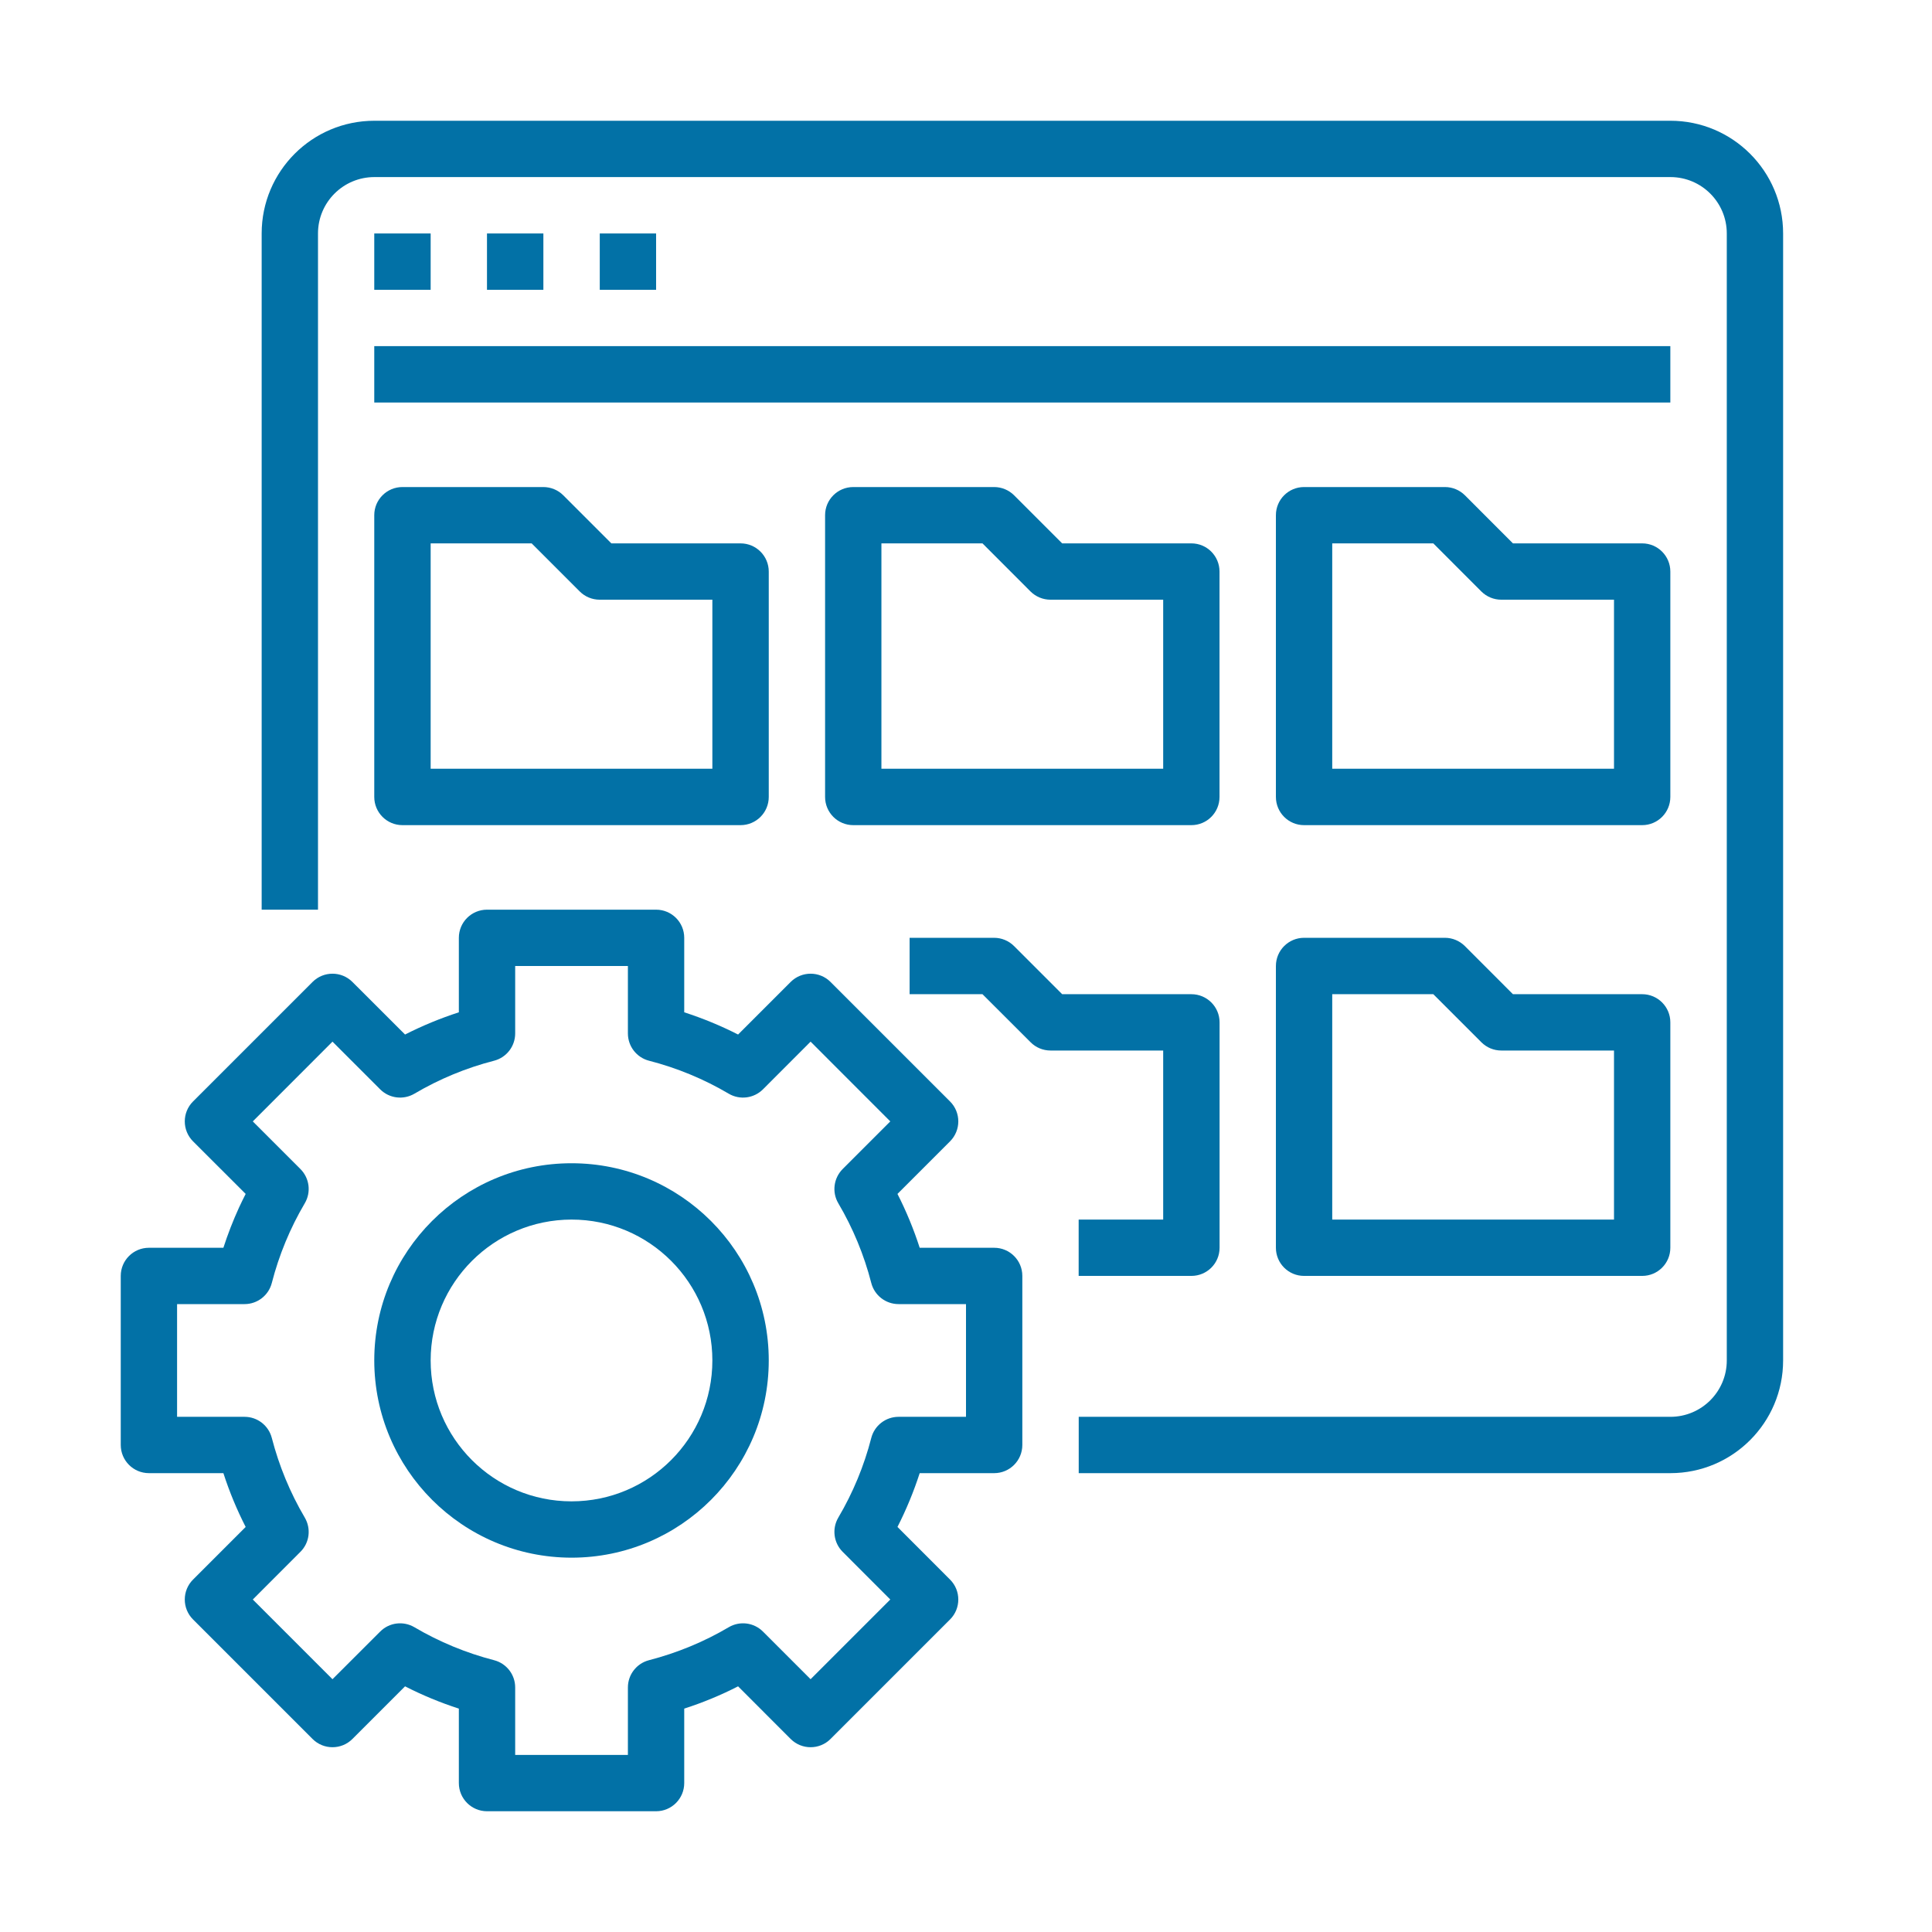
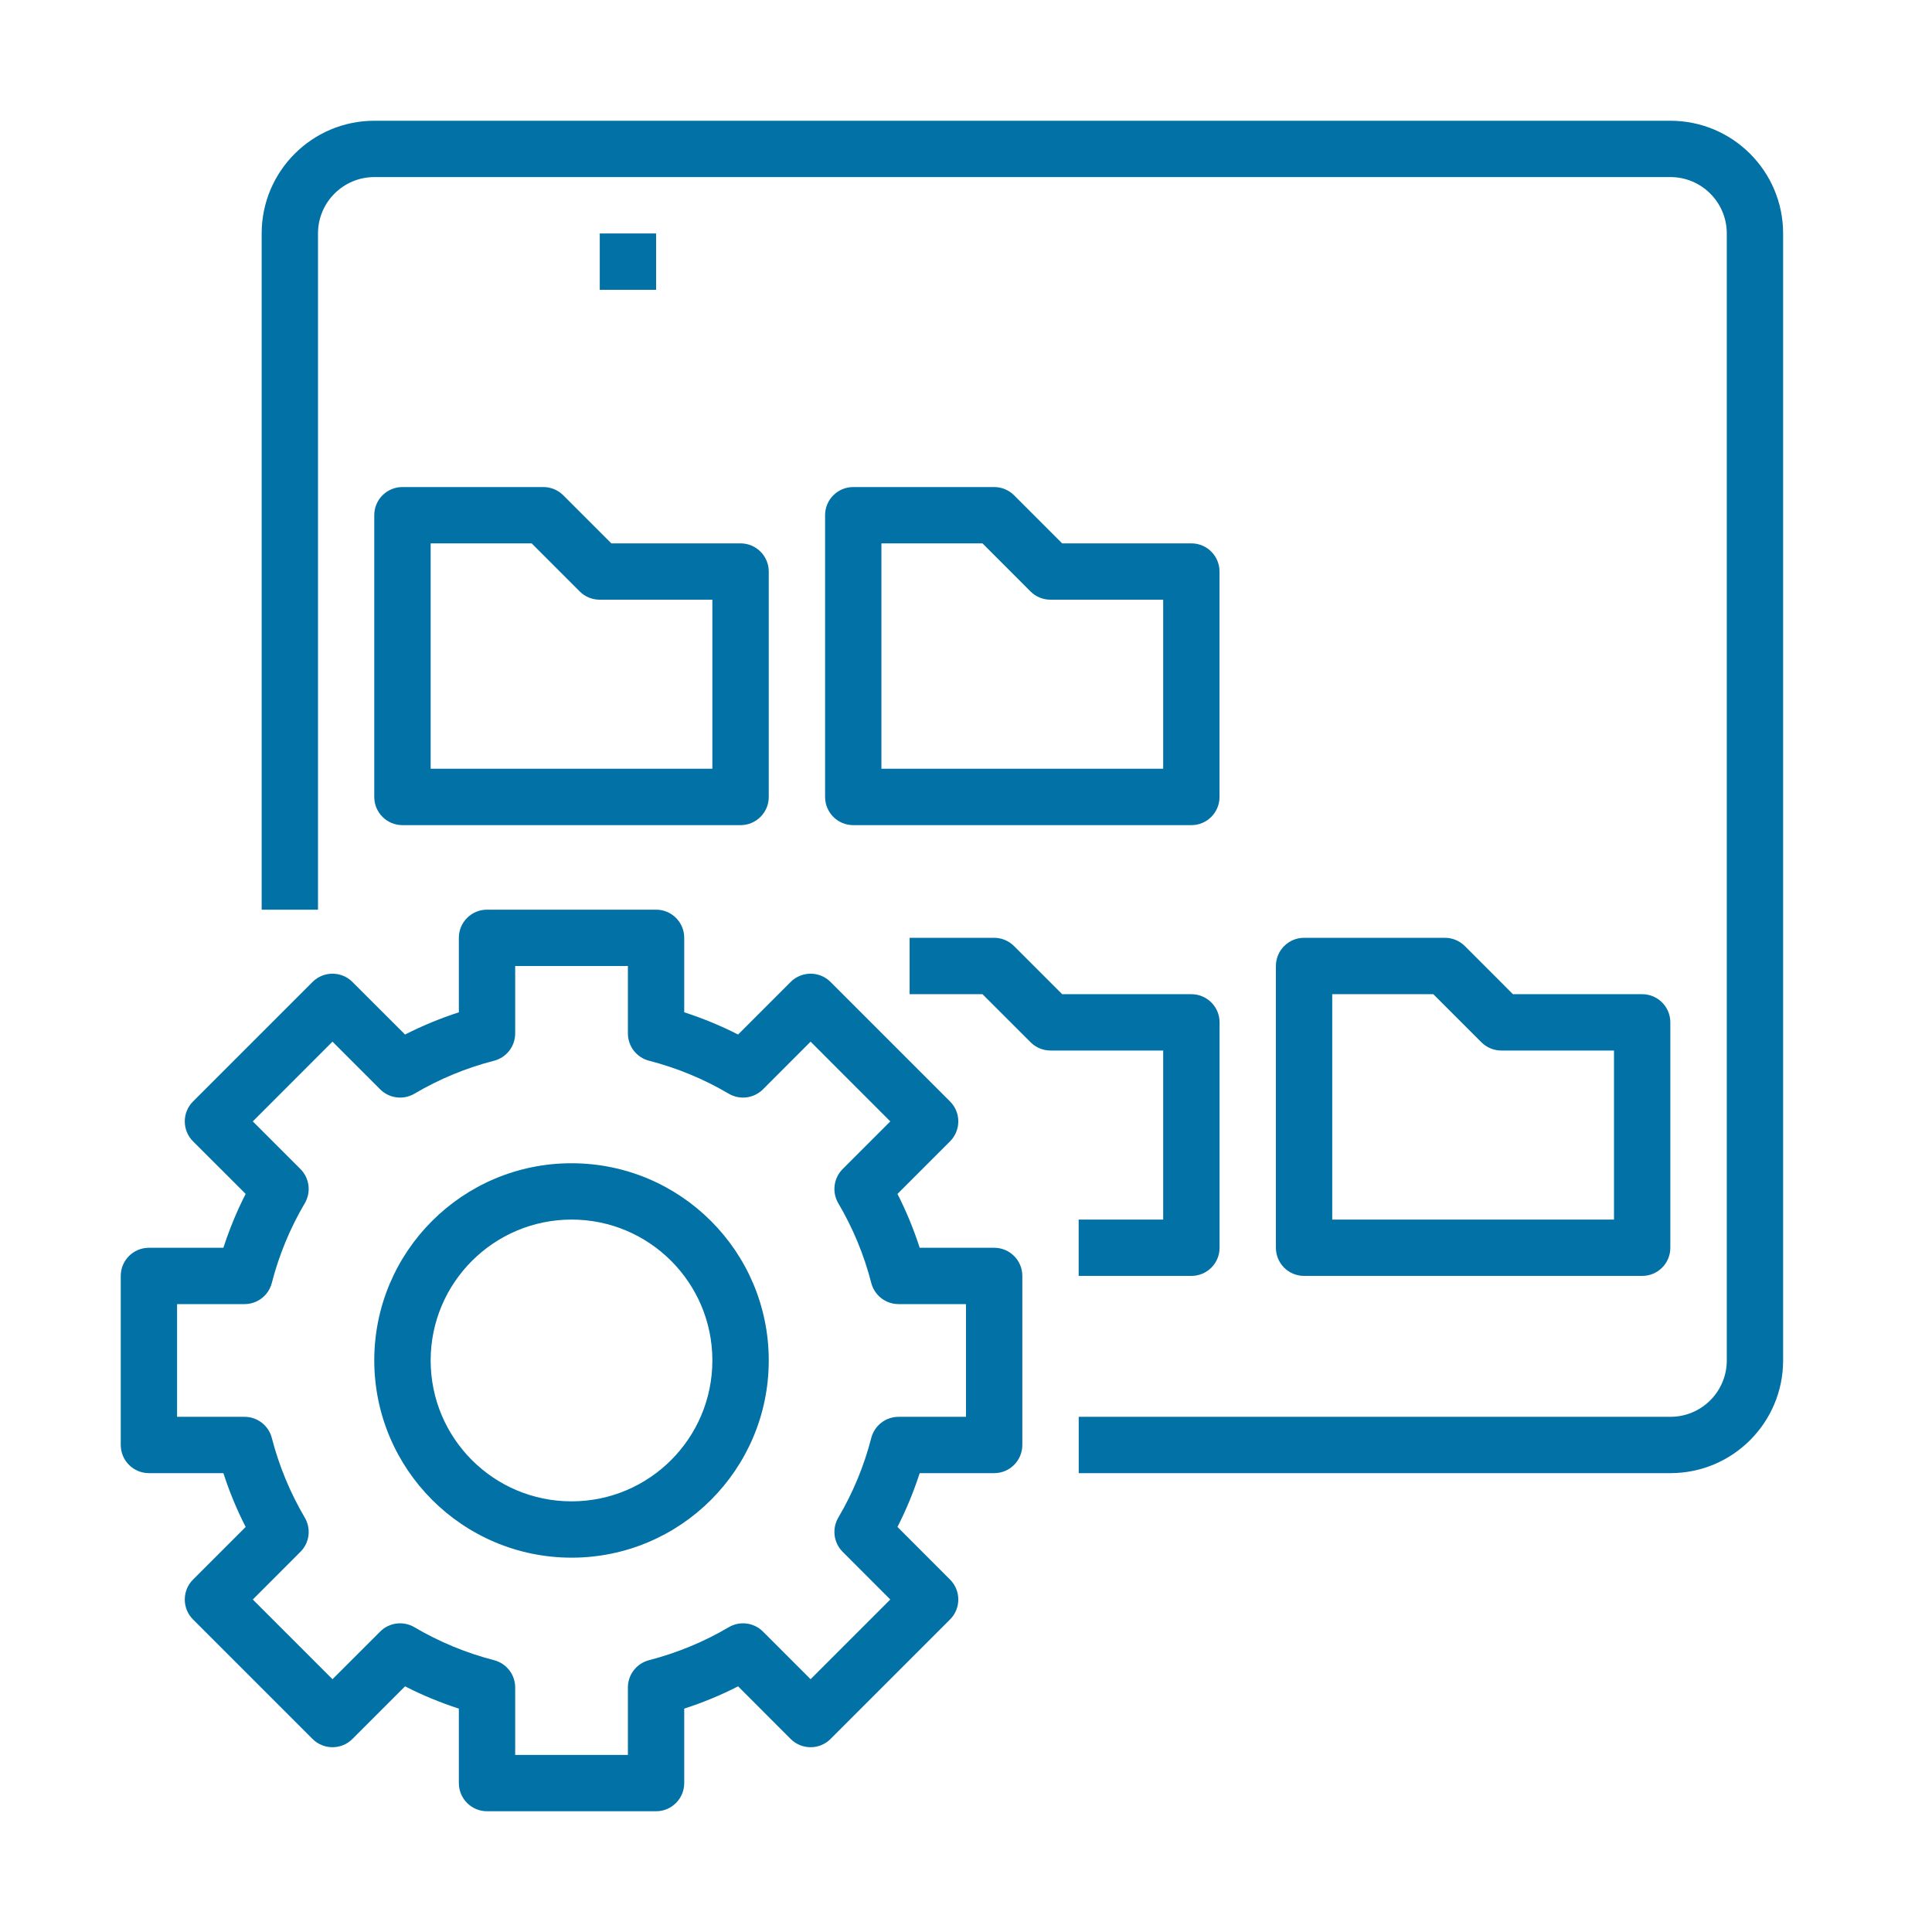
<svg xmlns="http://www.w3.org/2000/svg" width="32" height="32" viewBox="0 0 32 32" fill="none">
  <path d="M27.667 2H6.201C5.17 2 4.334 2.836 4.334 3.867V15.067H5.267V3.867C5.267 3.351 5.685 2.933 6.201 2.933H27.667C28.183 2.933 28.601 3.351 28.601 3.867V22.533C28.601 23.049 28.183 23.467 27.667 23.467H17.867V24.4H27.667C28.698 24.4 29.534 23.564 29.534 22.533V3.867C29.534 2.836 28.698 2 27.667 2Z" fill="#0271A6" />
-   <path d="M6.199 3.867H7.133V4.8H6.199V3.867Z" fill="#0271A6" />
-   <path d="M8.066 3.867H9V4.8H8.066V3.867Z" fill="#0271A6" />
  <path d="M9.934 3.867H10.867V4.8H9.934V3.867Z" fill="#0271A6" />
-   <path d="M6.199 5.733H27.666V6.667H6.199V5.733Z" fill="#0271A6" />
  <path d="M6.199 13.2C6.199 13.458 6.408 13.667 6.666 13.667H12.266C12.524 13.667 12.733 13.458 12.733 13.2V9.467C12.733 9.209 12.524 9 12.266 9H10.126L9.329 8.203C9.242 8.116 9.123 8.067 8.999 8.067H6.666C6.408 8.067 6.199 8.275 6.199 8.533V13.2ZM7.133 9H8.806L9.603 9.797C9.69 9.884 9.809 9.933 9.933 9.933H11.799V12.733H7.133V9Z" fill="#0271A6" />
  <path d="M20.199 9.467C20.199 9.209 19.991 9 19.733 9H17.593L16.796 8.203C16.708 8.116 16.59 8.067 16.466 8.067H14.133C13.875 8.067 13.666 8.275 13.666 8.533V13.2C13.666 13.458 13.875 13.667 14.133 13.667H19.733C19.991 13.667 20.199 13.458 20.199 13.2V9.467ZM19.266 12.733H14.599V9H16.273L17.069 9.797C17.157 9.884 17.276 9.933 17.399 9.933H19.266V12.733Z" fill="#0271A6" />
-   <path d="M27.666 9.467C27.666 9.209 27.457 9 27.2 9H25.059L24.263 8.203C24.175 8.116 24.057 8.067 23.933 8.067H21.599C21.342 8.067 21.133 8.275 21.133 8.533V13.2C21.133 13.458 21.342 13.667 21.599 13.667H27.2C27.457 13.667 27.666 13.458 27.666 13.2V9.467ZM26.733 12.733H22.066V9H23.74L24.536 9.797C24.624 9.884 24.742 9.933 24.866 9.933H26.733V12.733Z" fill="#0271A6" />
  <path d="M17.866 20.2V21.133H19.733C19.991 21.133 20.2 20.925 20.2 20.667V16.933C20.2 16.676 19.991 16.467 19.733 16.467H17.593L16.796 15.67C16.709 15.583 16.59 15.533 16.466 15.533H15.066V16.467H16.273L17.07 17.263C17.157 17.351 17.276 17.4 17.4 17.4H19.266V20.2H17.866Z" fill="#0271A6" />
  <path d="M27.2 16.467H25.059L24.263 15.67C24.175 15.583 24.057 15.533 23.933 15.533H21.599C21.342 15.533 21.133 15.742 21.133 16V20.667C21.133 20.925 21.342 21.133 21.599 21.133H27.2C27.457 21.133 27.666 20.925 27.666 20.667V16.933C27.666 16.676 27.457 16.467 27.2 16.467ZM26.733 20.2H22.066V16.467H23.74L24.536 17.263C24.624 17.351 24.742 17.4 24.866 17.4H26.733V20.2Z" fill="#0271A6" />
  <path d="M3.7 20.667H2.467C2.209 20.667 2 20.875 2 21.133V23.933C2 24.191 2.209 24.4 2.467 24.4H3.7C3.799 24.706 3.922 25.004 4.069 25.291L3.197 26.163C3.015 26.345 3.015 26.641 3.197 26.823L5.177 28.803C5.359 28.985 5.655 28.985 5.837 28.803L6.709 27.931C6.996 28.078 7.294 28.201 7.6 28.3V29.533C7.6 29.791 7.809 30 8.067 30H10.867C11.124 30 11.333 29.791 11.333 29.533V28.3C11.64 28.201 11.938 28.078 12.225 27.931L13.096 28.803C13.279 28.985 13.574 28.985 13.756 28.803L15.736 26.823C15.918 26.641 15.918 26.345 15.736 26.163L14.865 25.291C15.011 25.004 15.134 24.706 15.233 24.4H16.467C16.724 24.4 16.933 24.191 16.933 23.933V21.133C16.933 20.875 16.724 20.667 16.467 20.667H15.233C15.134 20.36 15.011 20.062 14.865 19.775L15.736 18.904C15.918 18.721 15.918 18.426 15.736 18.244L13.756 16.264C13.574 16.082 13.279 16.082 13.096 16.264L12.225 17.135C11.938 16.989 11.64 16.866 11.333 16.767V15.533C11.333 15.275 11.124 15.067 10.867 15.067H8.067C7.809 15.067 7.6 15.275 7.6 15.533V16.767C7.294 16.866 6.996 16.989 6.709 17.135L5.837 16.264C5.655 16.082 5.359 16.082 5.177 16.264L3.197 18.244C3.015 18.426 3.015 18.721 3.197 18.904L4.069 19.775C4.03 19.851 3.993 19.928 3.957 20.005C3.859 20.22 3.773 20.441 3.7 20.667ZM4.502 21.25C4.621 20.787 4.805 20.342 5.048 19.93C5.156 19.747 5.127 19.514 4.976 19.363L4.187 18.574L5.507 17.253L6.297 18.043C6.447 18.193 6.68 18.223 6.864 18.115C7.276 17.872 7.72 17.688 8.183 17.569C8.389 17.516 8.533 17.33 8.533 17.117V16H10.4V17.117C10.4 17.33 10.544 17.516 10.75 17.569C11.213 17.688 11.658 17.872 12.07 18.115C12.253 18.223 12.486 18.193 12.637 18.043L13.426 17.253L14.746 18.574L13.957 19.363C13.807 19.514 13.777 19.747 13.885 19.93C14.128 20.342 14.312 20.787 14.431 21.25C14.484 21.456 14.67 21.6 14.883 21.6H16V23.467H14.883C14.67 23.467 14.484 23.611 14.431 23.817C14.312 24.28 14.128 24.724 13.885 25.136C13.777 25.32 13.807 25.553 13.957 25.703L14.746 26.493L13.426 27.813L12.637 27.024C12.486 26.873 12.253 26.844 12.07 26.952C11.658 27.195 11.213 27.378 10.75 27.498C10.544 27.551 10.4 27.737 10.4 27.949V29.067H8.533V27.949C8.533 27.737 8.389 27.551 8.183 27.498C7.72 27.378 7.276 27.195 6.864 26.952C6.68 26.844 6.447 26.873 6.297 27.024L5.507 27.813L4.187 26.493L4.976 25.703C5.127 25.553 5.156 25.32 5.048 25.136C4.805 24.724 4.622 24.28 4.502 23.817C4.449 23.611 4.263 23.467 4.051 23.467H2.933V21.6H4.051C4.263 21.6 4.449 21.456 4.502 21.25Z" fill="#0271A6" />
  <path d="M9.466 25.8C11.27 25.8 12.733 24.337 12.733 22.533C12.733 20.729 11.27 19.267 9.466 19.267C7.662 19.267 6.199 20.729 6.199 22.533C6.201 24.337 7.663 25.798 9.466 25.8ZM9.466 20.2C10.755 20.2 11.799 21.245 11.799 22.533C11.799 23.822 10.755 24.867 9.466 24.867C8.177 24.867 7.133 23.822 7.133 22.533C7.134 21.245 8.178 20.202 9.466 20.2Z" fill="#0271A6" />
</svg>